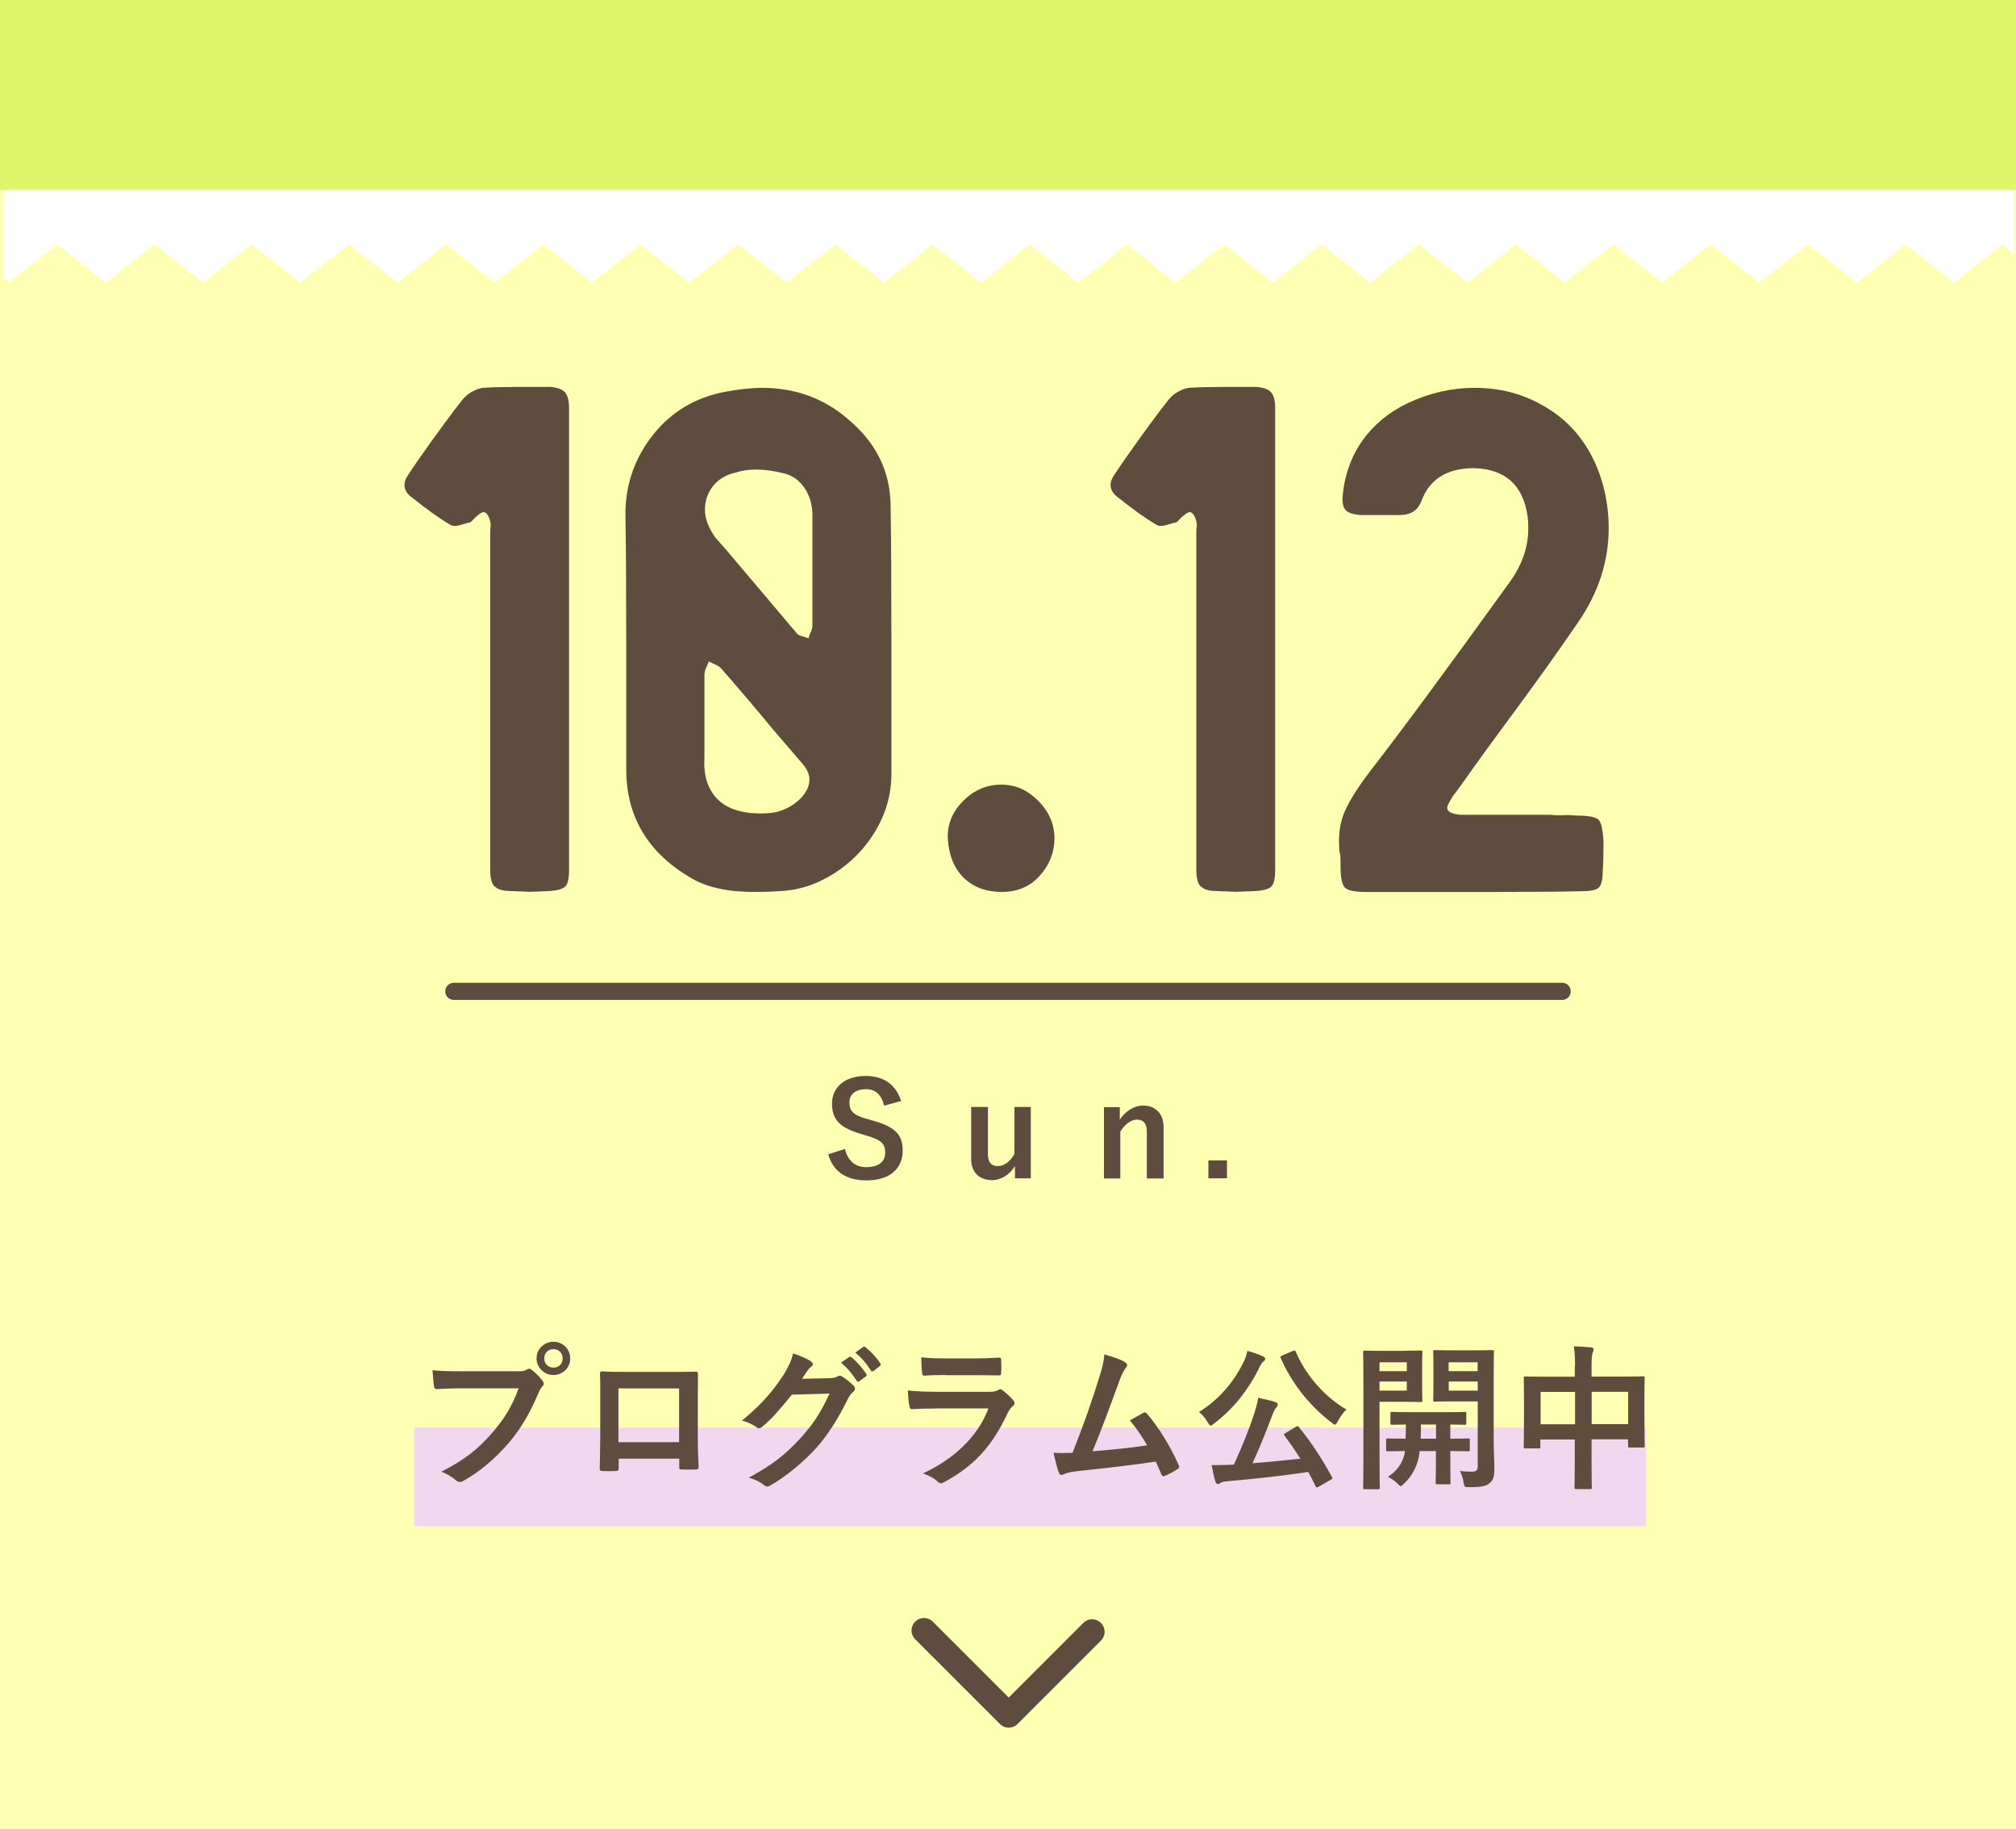
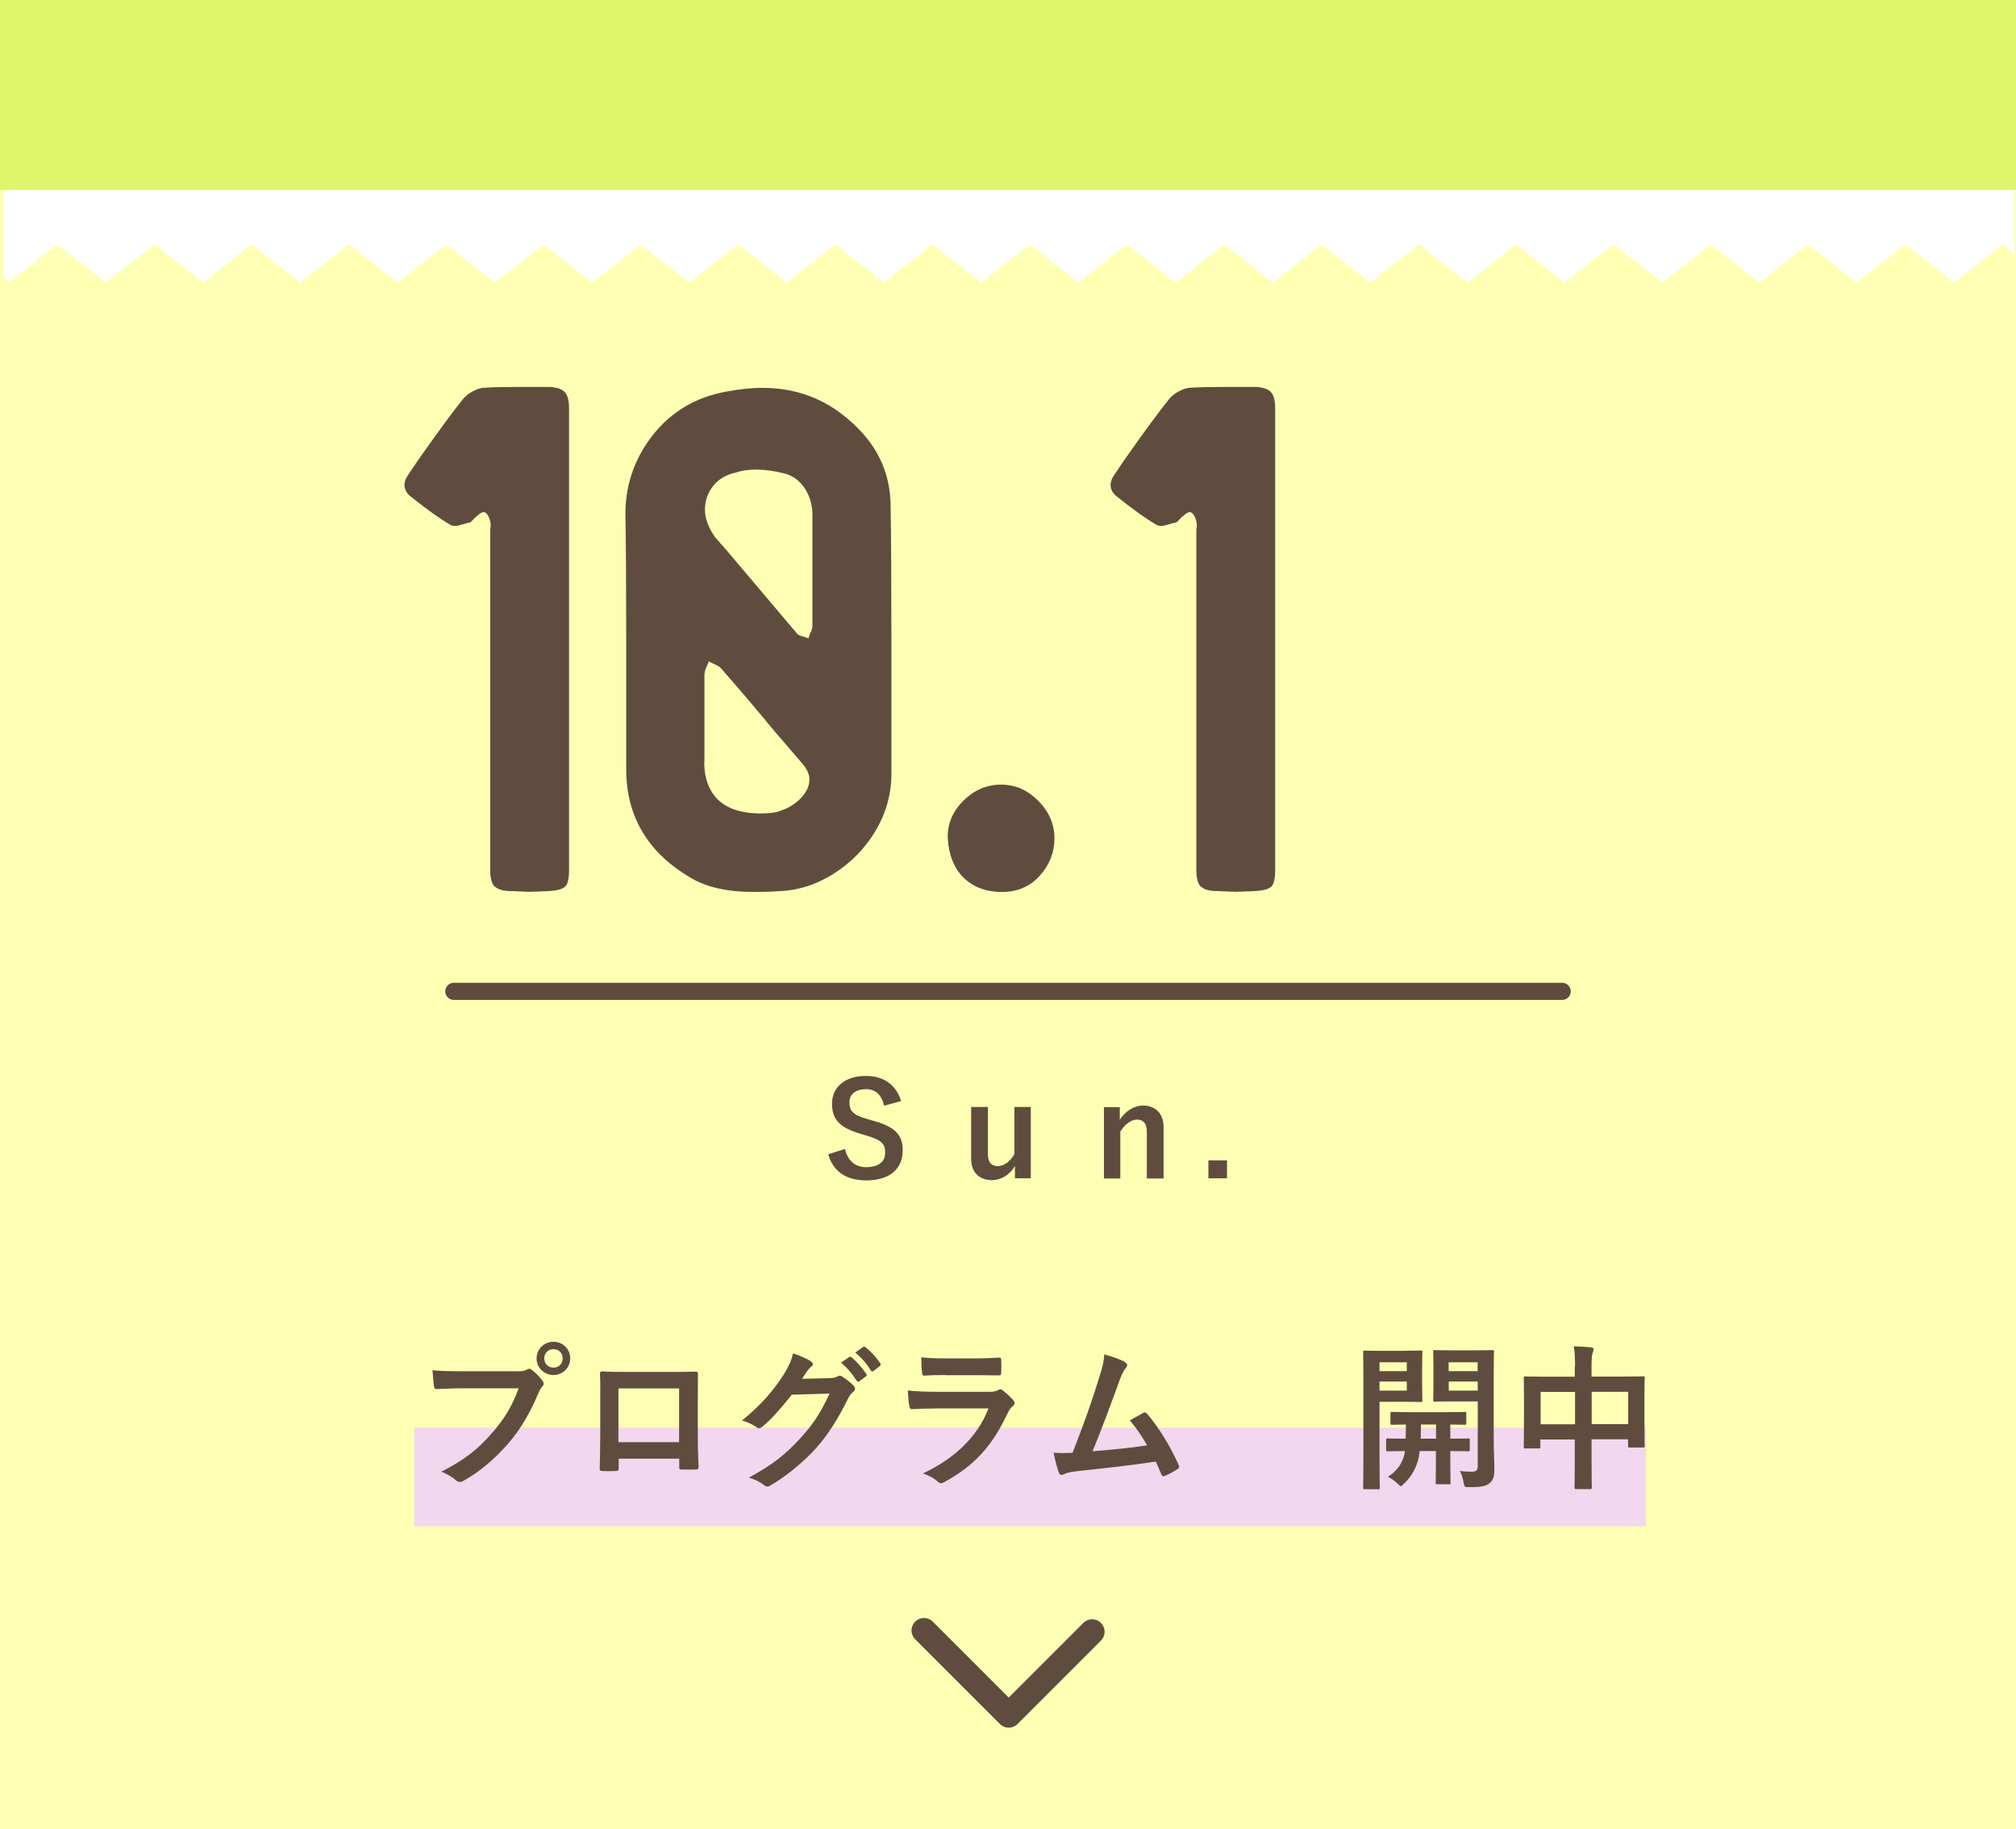
<svg xmlns="http://www.w3.org/2000/svg" id="_レイヤー_2" viewBox="0 0 155.17 140.79">
  <defs>
    <style>.cls-1{filter:url(#drop-shadow-1);}.cls-2{fill:#ffffb4;}.cls-3{stroke-width:1.92px;}.cls-3,.cls-4{fill:none;stroke:#604c3f;stroke-linecap:round;stroke-linejoin:round;}.cls-5{fill:#f2d7ee;}.cls-4{stroke-width:1.32px;}.cls-6{fill:#fff;}.cls-7{fill:#dff56b;}.cls-8{fill:#604c3f;}</style>
    <filter id="drop-shadow-1" x="-1.86" y="2.26" width="159" height="22" filterUnits="userSpaceOnUse">
      <feOffset dx="0" dy=".98" />
      <feGaussianBlur result="blur" stdDeviation=".49" />
      <feFlood flood-color="#6e99ce" flood-opacity=".5" />
      <feComposite in2="blur" operator="in" />
      <feComposite in="SourceGraphic" />
    </filter>
  </defs>
  <g id="_スケジュール_開催後">
    <rect class="cls-2" y="0" width="155.17" height="140.79" />
    <g class="cls-1">
      <polygon class="cls-6" points="4.4 17.83 8.14 20.77 11.89 17.83 15.63 20.77 19.37 17.83 23.12 20.77 26.86 17.83 30.6 20.77 34.34 17.83 38.09 20.77 41.83 17.83 45.57 20.77 49.32 17.83 53.06 20.77 56.8 17.83 60.55 20.77 64.29 17.83 68.03 20.77 71.77 17.83 75.52 20.77 79.26 17.83 83 20.77 86.74 17.83 90.49 20.77 94.23 17.83 97.97 20.77 101.72 17.83 105.46 20.77 109.21 17.83 112.95 20.77 116.69 17.83 120.44 20.77 124.18 17.83 127.93 20.77 131.67 17.83 135.41 20.77 139.16 17.83 142.9 20.77 146.65 17.83 150.4 20.77 154.14 17.83 155.03 18.64 155.03 2.93 .28 2.93 .28 20.26 .66 20.77 4.4 17.83" />
    </g>
    <rect class="cls-7" width="155.17" height="14.62" />
    <line class="cls-4" x1="34.93" y1="76.3" x2="120.24" y2="76.3" />
    <rect class="cls-5" x="31.89" y="109.88" width="94.79" height="7.59" />
    <path class="cls-8" d="M35.61,106.85c-.78,0-1.46.04-1.98.06-.16.01-.2-.07-.23-.24-.04-.24-.08-.86-.11-1.21.54.06,1.17.08,2.3.08h4.28c.36,0,.49-.02.66-.12.07-.05.14-.07.2-.07.07,0,.14.02.2.08.31.25.61.54.82.83.06.08.1.16.1.24,0,.07-.04.14-.12.23-.11.11-.17.23-.28.47-.59,1.42-1.32,2.73-2.33,3.9-1.03,1.18-2.19,2.17-3.41,2.85-.11.07-.22.11-.32.11-.1,0-.2-.04-.3-.13-.28-.26-.67-.48-1.12-.66,1.75-.89,2.82-1.72,3.92-3,.94-1.07,1.55-2.09,2.03-3.42h-4.33ZM43.89,104.55c0,.72-.58,1.28-1.29,1.28s-1.3-.56-1.3-1.28.58-1.28,1.3-1.28,1.29.56,1.29,1.28ZM41.89,104.55c0,.41.3.71.71.71s.71-.3.71-.71-.3-.71-.71-.71-.71.3-.71.71Z" />
    <path class="cls-8" d="M47.62,112.27v.71c0,.2-.05.23-.26.24-.3.01-.65.01-.95,0-.2-.01-.26-.04-.25-.18.01-.62.04-1.48.04-2.39v-2.94c0-.65.01-1.29-.02-1.99,0-.12.05-.17.13-.17.64.04,1.34.04,2.15.04h2.85c.78,0,1.69,0,2.25-.02.13,0,.17.06.16.24,0,.59-.01,1.24-.01,1.94v2.87c0,1.04.04,1.63.06,2.28,0,.17-.06.2-.23.2-.36.01-.74.01-1.1,0-.14,0-.16-.02-.16-.19v-.64h-4.65ZM52.27,106.86h-4.67v4.14h4.67v-4.14Z" />
    <path class="cls-8" d="M63.88,106.07c.31-.01.47-.06.6-.14.05-.04.1-.05.16-.05s.12.02.19.07c.3.19.58.42.82.65.11.1.16.19.16.28,0,.1-.06.18-.14.25-.17.13-.29.3-.4.52-.8,1.63-1.57,2.79-2.37,3.71-1.03,1.16-2.46,2.33-3.65,2.99-.07.05-.13.06-.19.06-.1,0-.18-.05-.28-.13-.3-.24-.67-.42-1.14-.55,1.87-1.03,2.82-1.79,3.99-3.06.95-1.06,1.5-1.87,2.22-3.41l-2.9.08c-.98,1.21-1.58,1.9-2.27,2.46-.08.08-.17.13-.25.13-.06,0-.12-.02-.18-.07-.3-.22-.74-.43-1.15-.52,1.56-1.27,2.48-2.39,3.23-3.56.4-.67.58-1.04.71-1.62.68.24,1.14.44,1.4.64.08.06.12.13.12.2s-.04.14-.13.2c-.12.07-.2.2-.3.32-.13.2-.25.38-.4.6l2.16-.05ZM65.36,104.45c.06-.05.11-.04.18.02.37.29.8.77,1.14,1.28.05.07.05.13-.04.19l-.5.37c-.08.06-.14.05-.2-.04-.36-.55-.74-1.01-1.21-1.39l.64-.44ZM66.43,103.67c.07-.05.11-.04.18.02.44.34.88.82,1.14,1.24.05.07.06.14-.04.22l-.48.37c-.1.07-.16.04-.2-.04-.32-.52-.71-.97-1.2-1.38l.6-.43Z" />
    <path class="cls-8" d="M71.98,108.41c-.6,0-1.2.01-1.8.05-.11,0-.16-.07-.18-.23-.07-.3-.1-.74-.13-1.21.68.07,1.42.1,2.21.1h4.11c.2,0,.44-.02.64-.13.06-.05.11-.07.16-.07.06,0,.12.04.18.08.29.23.61.53.8.74.08.08.12.17.12.25,0,.07-.04.16-.13.23-.19.16-.28.29-.41.56-1.2,2.55-2.58,4.05-4.89,5.3-.1.05-.17.08-.24.08-.08,0-.17-.05-.26-.14-.32-.29-.71-.47-1.12-.62,2.22-1.03,4.17-2.69,5.04-5h-4.09ZM72.78,105.83c-.54,0-1.14.01-1.64.05-.12,0-.16-.07-.17-.26-.04-.25-.06-.78-.06-1.15.73.07,1.09.08,1.97.08h2.16c.78,0,1.42-.04,1.88-.06.11,0,.14.06.14.19.02.3.02.64,0,.94,0,.2-.04.25-.22.24-.4,0-.96-.02-1.69-.02h-2.38Z" />
    <path class="cls-8" d="M86.62,104.87c.08.06.14.12.14.19,0,.06-.04.14-.12.24-.22.28-.36.65-.49,1-.67,1.83-1.31,3.6-2.06,5.4,1.85-.16,2.85-.25,4.2-.46-.37-.66-.82-1.32-1.33-1.92.36-.19.71-.4,1.04-.58.13-.07.2-.02.29.07.94,1.09,1.83,2.59,2.42,3.92.04.06.05.11.05.16,0,.07-.05.14-.16.2-.29.19-.59.35-.91.49-.05.02-.1.04-.14.04-.07,0-.13-.06-.17-.17-.14-.34-.28-.65-.42-.96-1.92.29-3.74.49-5.7.7-.79.08-1.12.14-1.4.29-.16.07-.29.05-.35-.12-.1-.2-.25-.8-.42-1.55.48.04.98.02,1.46.01.85-2.15,1.48-3.92,2.1-5.94.19-.62.31-1.04.35-1.64.73.22,1.25.38,1.62.62Z" />
-     <path class="cls-8" d="M95.76,104.75c.12-.25.18-.47.25-.78.43.12.86.26,1.19.42.13.06.18.12.18.2,0,.07-.02.12-.11.18-.12.08-.19.2-.28.37-.91,1.86-2.05,3.29-3.53,4.41-.13.11-.22.17-.28.17-.07,0-.12-.08-.23-.26-.2-.34-.46-.64-.67-.78,1.58-.97,2.78-2.43,3.47-3.93ZM99.73,109.82c.07-.04.11-.06.14-.06.02,0,.05.02.1.07.97,1.2,1.73,2.36,2.55,3.84.06.11.06.13-.11.23l-.9.52c-.06.04-.11.06-.14.06-.05,0-.07-.02-.11-.1-.18-.37-.37-.73-.56-1.09-2.01.3-4.2.54-6.31.72-.24.02-.36.07-.46.13-.08.06-.13.08-.2.08-.08,0-.14-.07-.18-.19-.11-.34-.2-.77-.29-1.27.46.01.89,0,1.37-.02.11,0,.23-.01.34-.01.65-1.42,1.22-2.84,1.55-3.89.16-.48.26-.85.32-1.26.47.11.88.19,1.28.31.13.05.23.11.23.2,0,.08-.02.13-.1.22-.11.12-.18.25-.31.58-.43,1.15-.96,2.48-1.54,3.73,1.22-.1,2.51-.22,3.69-.35-.38-.6-.78-1.19-1.22-1.77-.07-.1-.06-.12.1-.22l.76-.46ZM99.5,103.99c.16-.07.18-.06.24.06.79,1.86,2.27,3.49,3.9,4.44-.23.18-.48.55-.67.9-.1.18-.16.26-.23.26-.06,0-.13-.06-.25-.16-1.75-1.33-3.08-3.07-3.91-4.95-.05-.13-.02-.14.12-.22l.8-.34Z" />
    <path class="cls-8" d="M108.15,103.96c.79,0,1.14-.02,1.21-.02.11,0,.12.01.12.13,0,.08-.02.42-.02,1.15v1.42c0,.73.02,1.07.02,1.14,0,.12-.01.13-.12.13-.07,0-.42-.02-1.21-.02h-1.97v4.01c0,1.68.02,2.51.02,2.59,0,.12-.01.13-.13.13h-1.02c-.12,0-.13-.01-.13-.13,0-.08.02-.91.02-2.59v-5.21c0-1.68-.02-2.53-.02-2.61,0-.12.01-.13.13-.13.08,0,.54.02,1.43.02h1.67ZM106.18,104.85v.68h2.1v-.68h-2.1ZM108.28,106.33h-2.1v.7h2.1v-.7ZM109.27,111.68c-.02.19-.05.36-.08.52-.17.78-.56,1.46-1.14,2.01-.12.11-.18.17-.23.17-.07,0-.13-.07-.28-.22-.19-.19-.48-.38-.71-.5.66-.42,1.09-.98,1.28-1.76l.02-.22c-.91.01-1.25.02-1.31.02-.12,0-.13-.01-.13-.14v-.72c0-.12.01-.13.13-.13.06,0,.41.02,1.37.02.01-.3.02-.67.02-1.09-.72.01-1,.02-1.05.02-.13,0-.14-.01-.14-.13v-.73c0-.12.01-.13.14-.13.07,0,.43.02,1.5.02h2.57c1.07,0,1.43-.02,1.5-.02.12,0,.13.01.13.13v.73c0,.12-.01.13-.13.13-.06,0-.36-.01-1.1-.02v1.09c.95,0,1.31-.02,1.37-.02.12,0,.13.01.13.13v.72c0,.13-.01.14-.13.14-.06,0-.42-.02-1.37-.02v1.12c0,.83.02,1.22.02,1.3,0,.13-.01.14-.13.14h-.89c-.12,0-.13-.01-.13-.14,0-.07.02-.47.02-1.3v-1.12h-1.26ZM110.53,110.73v-1.09h-1.16c0,.41-.01.78-.02,1.09h1.19ZM114.97,110.85c0,.84.05,1.61.05,2.19s-.07.86-.35,1.1c-.28.24-.62.32-1.58.32-.37,0-.38,0-.44-.37-.06-.36-.16-.64-.28-.88.34.05.61.06.88.06.4,0,.49-.11.49-.47v-4.94h-1.97c-.94,0-1.25.02-1.32.02-.13,0-.14-.01-.14-.13,0-.07.02-.34.02-1.04v-1.61c0-.7-.02-.97-.02-1.06,0-.12.01-.13.14-.13.07,0,.38.02,1.32.02h1.76c.94,0,1.26-.02,1.33-.02.12,0,.13.01.13.13,0,.08-.02.59-.02,1.64v5.15ZM111.5,104.85v.68h2.23v-.68h-2.23ZM113.74,106.33h-2.23v.7h2.23v-.7Z" />
    <path class="cls-8" d="M121.23,105.16c0-.67-.02-1.1-.1-1.54.44.01.92.04,1.33.08.11.01.2.06.2.14s-.02.17-.06.24c-.06.14-.1.41-.1.97v.9h2.33c1.15,0,1.55-.02,1.63-.02.12,0,.13.01.13.13,0,.07-.02.44-.02,1.49v1.39c0,1.92.02,2.27.02,2.34,0,.12-.01.13-.13.13h-1.02c-.12,0-.13-.01-.13-.13v-.5h-2.81v1.48c0,1.43.02,2.16.02,2.22,0,.12-.01.13-.13.13h-1.07c-.12,0-.13-.01-.13-.13,0-.07.02-.78.02-2.19v-1.5h-2.65v.55c0,.13-.01.14-.13.14h-1.02c-.12,0-.13-.01-.13-.14,0-.07.02-.43.02-2.35v-1.24c0-1.22-.02-1.61-.02-1.68,0-.12.01-.13.13-.13.08,0,.48.02,1.63.02h2.17v-.8ZM118.58,109.62h2.65v-2.49h-2.65v2.49ZM122.51,107.12v2.49h2.81v-2.49h-2.81Z" />
    <polyline class="cls-3" points="71.12 125.49 77.64 132.01 84.06 125.59" />
    <path class="cls-8" d="M38.08,68.25c-.23-.23-.35-.66-.35-1.28v-26.04c0-.12,0-.24.03-.38.02-.14,0-.28-.03-.44-.08-.31-.19-.52-.35-.64l-.12-.06c-.15,0-.33.1-.52.29-.08.04-.17.13-.29.26-.12.14-.21.22-.29.26-.08,0-.3.06-.66.17-.37.12-.65.12-.84,0-.81-.47-1.79-1.17-2.95-2.1-.39-.27-.58-.6-.58-.99,0-.23.1-.48.29-.76l.75-1.11c1.58-2.25,2.74-3.82,3.47-4.72.19-.23.45-.44.78-.61.33-.17.63-.26.9-.26.58-.04,1.43-.06,2.54-.06h2.49c.54.04.92.17,1.13.41.21.23.32.64.32,1.22v35.54c0,.66-.1,1.09-.29,1.28-.19.19-.6.31-1.21.35l-1.5.06-1.5-.06c-.58,0-.98-.12-1.21-.35Z" />
    <path class="cls-8" d="M58.03,68.65c-2,0-3.6-.35-4.8-1.05-3.35-1.94-5.03-4.74-5.03-8.39v-9.73c0-4.35-.02-7.59-.06-9.73-.04-2.33.66-4.41,2.08-6.23,1.43-1.82,3.31-2.95,5.67-3.38,1.04-.19,1.97-.29,2.77-.29,2.54,0,4.74.8,6.59,2.39,2.2,1.83,3.3,4.08,3.3,6.76.04,2.29.06,5.75.06,10.37v10.19c0,1.55-.41,3.01-1.21,4.37-.81,1.36-1.89,2.47-3.24,3.32-1.35.85-2.77,1.3-4.28,1.34-.42.04-1.04.06-1.85.06ZM59.99,62.42c.58-.15,1.11-.47,1.59-.93.48-.47.72-.97.72-1.51,0-.35-.15-.72-.46-1.11l-2.25-2.62c-1.31-1.59-2.68-3.2-4.11-4.83-.12-.12-.27-.21-.46-.29-.19-.08-.35-.15-.46-.23-.04.12-.1.25-.17.41-.08.16-.14.35-.17.58v6.41c-.08,1.32.23,2.36.92,3.12.69.76,1.79,1.16,3.3,1.19.69,0,1.21-.06,1.56-.17ZM62.39,48.7c.06-.14.11-.28.14-.44v-8.8c-.04-.74-.25-1.39-.64-1.95-.39-.56-.91-.92-1.56-1.08-.77-.19-1.48-.29-2.14-.29-.58,0-1.1.08-1.56.23-.73.16-1.31.5-1.73,1.02s-.64,1.14-.64,1.83.27,1.42.81,2.16l.92,1.05,5.32,6.29c.08.12.23.2.46.26.23.06.38.11.46.15.04-.15.09-.3.14-.44Z" />
    <path class="cls-8" d="M74.16,67.55c-.73-.74-1.14-1.75-1.21-3.03-.04-1.09.36-2.05,1.19-2.88.83-.83,1.8-1.25,2.92-1.25s2.03.42,2.86,1.25c.83.84,1.24,1.8,1.24,2.88s-.38,2.05-1.13,2.88c-.75.84-1.73,1.25-2.92,1.25s-2.22-.37-2.95-1.11Z" />
    <path class="cls-8" d="M92.43,68.25c-.23-.23-.35-.66-.35-1.28v-26.04c0-.12,0-.24.03-.38.02-.14,0-.28-.03-.44-.08-.31-.19-.52-.35-.64l-.12-.06c-.15,0-.33.1-.52.29-.08.04-.17.13-.29.26-.12.14-.21.22-.29.26-.08,0-.3.06-.66.17-.37.12-.65.12-.84,0-.81-.47-1.79-1.17-2.95-2.1-.39-.27-.58-.6-.58-.99,0-.23.1-.48.29-.76l.75-1.11c1.58-2.25,2.74-3.82,3.47-4.72.19-.23.45-.44.78-.61.33-.17.63-.26.9-.26.58-.04,1.43-.06,2.54-.06h2.49c.54.04.92.17,1.13.41.21.23.32.64.32,1.22v35.54c0,.66-.1,1.09-.29,1.28-.19.19-.6.31-1.21.35l-1.5.06-1.5-.06c-.58,0-.98-.12-1.21-.35Z" />
-     <path class="cls-8" d="M113.24,68.65h-8.15c-.85,0-1.38-.12-1.59-.35-.21-.23-.32-.78-.32-1.63v-.52c0-.23-.02-.39-.06-.47-.04-.23-.06-.56-.06-.99,0-.93.2-1.8.61-2.59.4-.8.99-1.7,1.76-2.71,2.47-3.18,6.05-8.04,10.75-14.56.96-1.32,1.45-2.7,1.45-4.14,0-.43-.02-.76-.06-.99-.35-2.37-1.71-3.59-4.1-3.67-2.08,0-3.43.84-4.05,2.5-.27.74-.83,1.11-1.68,1.11h-3.01c-.58-.04-.96-.17-1.16-.38-.19-.21-.27-.57-.23-1.08.15-1.63.67-3.06,1.53-4.28.87-1.22,2.03-2.18,3.5-2.88,1.66-.78,3.37-1.17,5.15-1.17,2.2,0,4.18.6,5.96,1.81,1.77,1.2,3.03,2.93,3.76,5.19.38,1.2.58,2.47.58,3.79,0,2.56-.79,4.99-2.37,7.28-1.62,2.37-3.47,4.95-5.55,7.75-.46.62-1,1.36-1.62,2.21-.62.85-1.31,1.83-2.08,2.91-.31.39-.46.6-.46.64-.23.35-.35.6-.35.76,0,.27.33.45.98.52h7c.31.04.64.05.98.03.35-.02.67,0,.98.03.92,0,1.49.11,1.71.32.21.21.34.79.38,1.72,0,1.01-.02,1.75-.06,2.21,0,.66-.1,1.09-.29,1.28-.19.19-.6.29-1.21.29-1.43.04-3.55.06-6.36.06h-2.25Z" />
    <path class="cls-8" d="M68.05,85.1c-.2-.84-.66-1.27-1.38-1.27-.82,0-1.29.39-1.29,1.01,0,.68.3.99,1.42,1.3l.41.12c1.77.48,2.27,1.15,2.27,2.29,0,1.36-.94,2.3-2.8,2.3-1.51,0-2.56-.66-2.93-2.01l1.29-.41c.2.9.79,1.4,1.61,1.4,1.02,0,1.48-.44,1.48-1.11s-.24-.98-1.51-1.34l-.4-.12c-1.65-.49-2.18-1.14-2.18-2.33s.92-2.12,2.59-2.12c1.36,0,2.32.64,2.73,1.93l-1.31.36Z" />
    <path class="cls-8" d="M79.34,90.69h-1.22v-.95c-.39.66-1.05,1.09-1.78,1.09-.89,0-1.59-.54-1.59-1.62v-4.01h1.29v3.65c0,.62.28.9.77.9s.99-.4,1.27-.94v-3.61h1.26v5.49Z" />
    <path class="cls-8" d="M86.19,86.17c.44-.65,1.09-1.08,1.8-1.08.91,0,1.57.59,1.57,1.65v3.96h-1.29v-3.61c0-.63-.27-.92-.76-.92-.44,0-.94.36-1.28.93v3.6h-1.26v-5.49h1.22v.96Z" />
    <path class="cls-8" d="M94.44,90.69h-1.43v-1.38h1.43v1.38Z" />
  </g>
</svg>